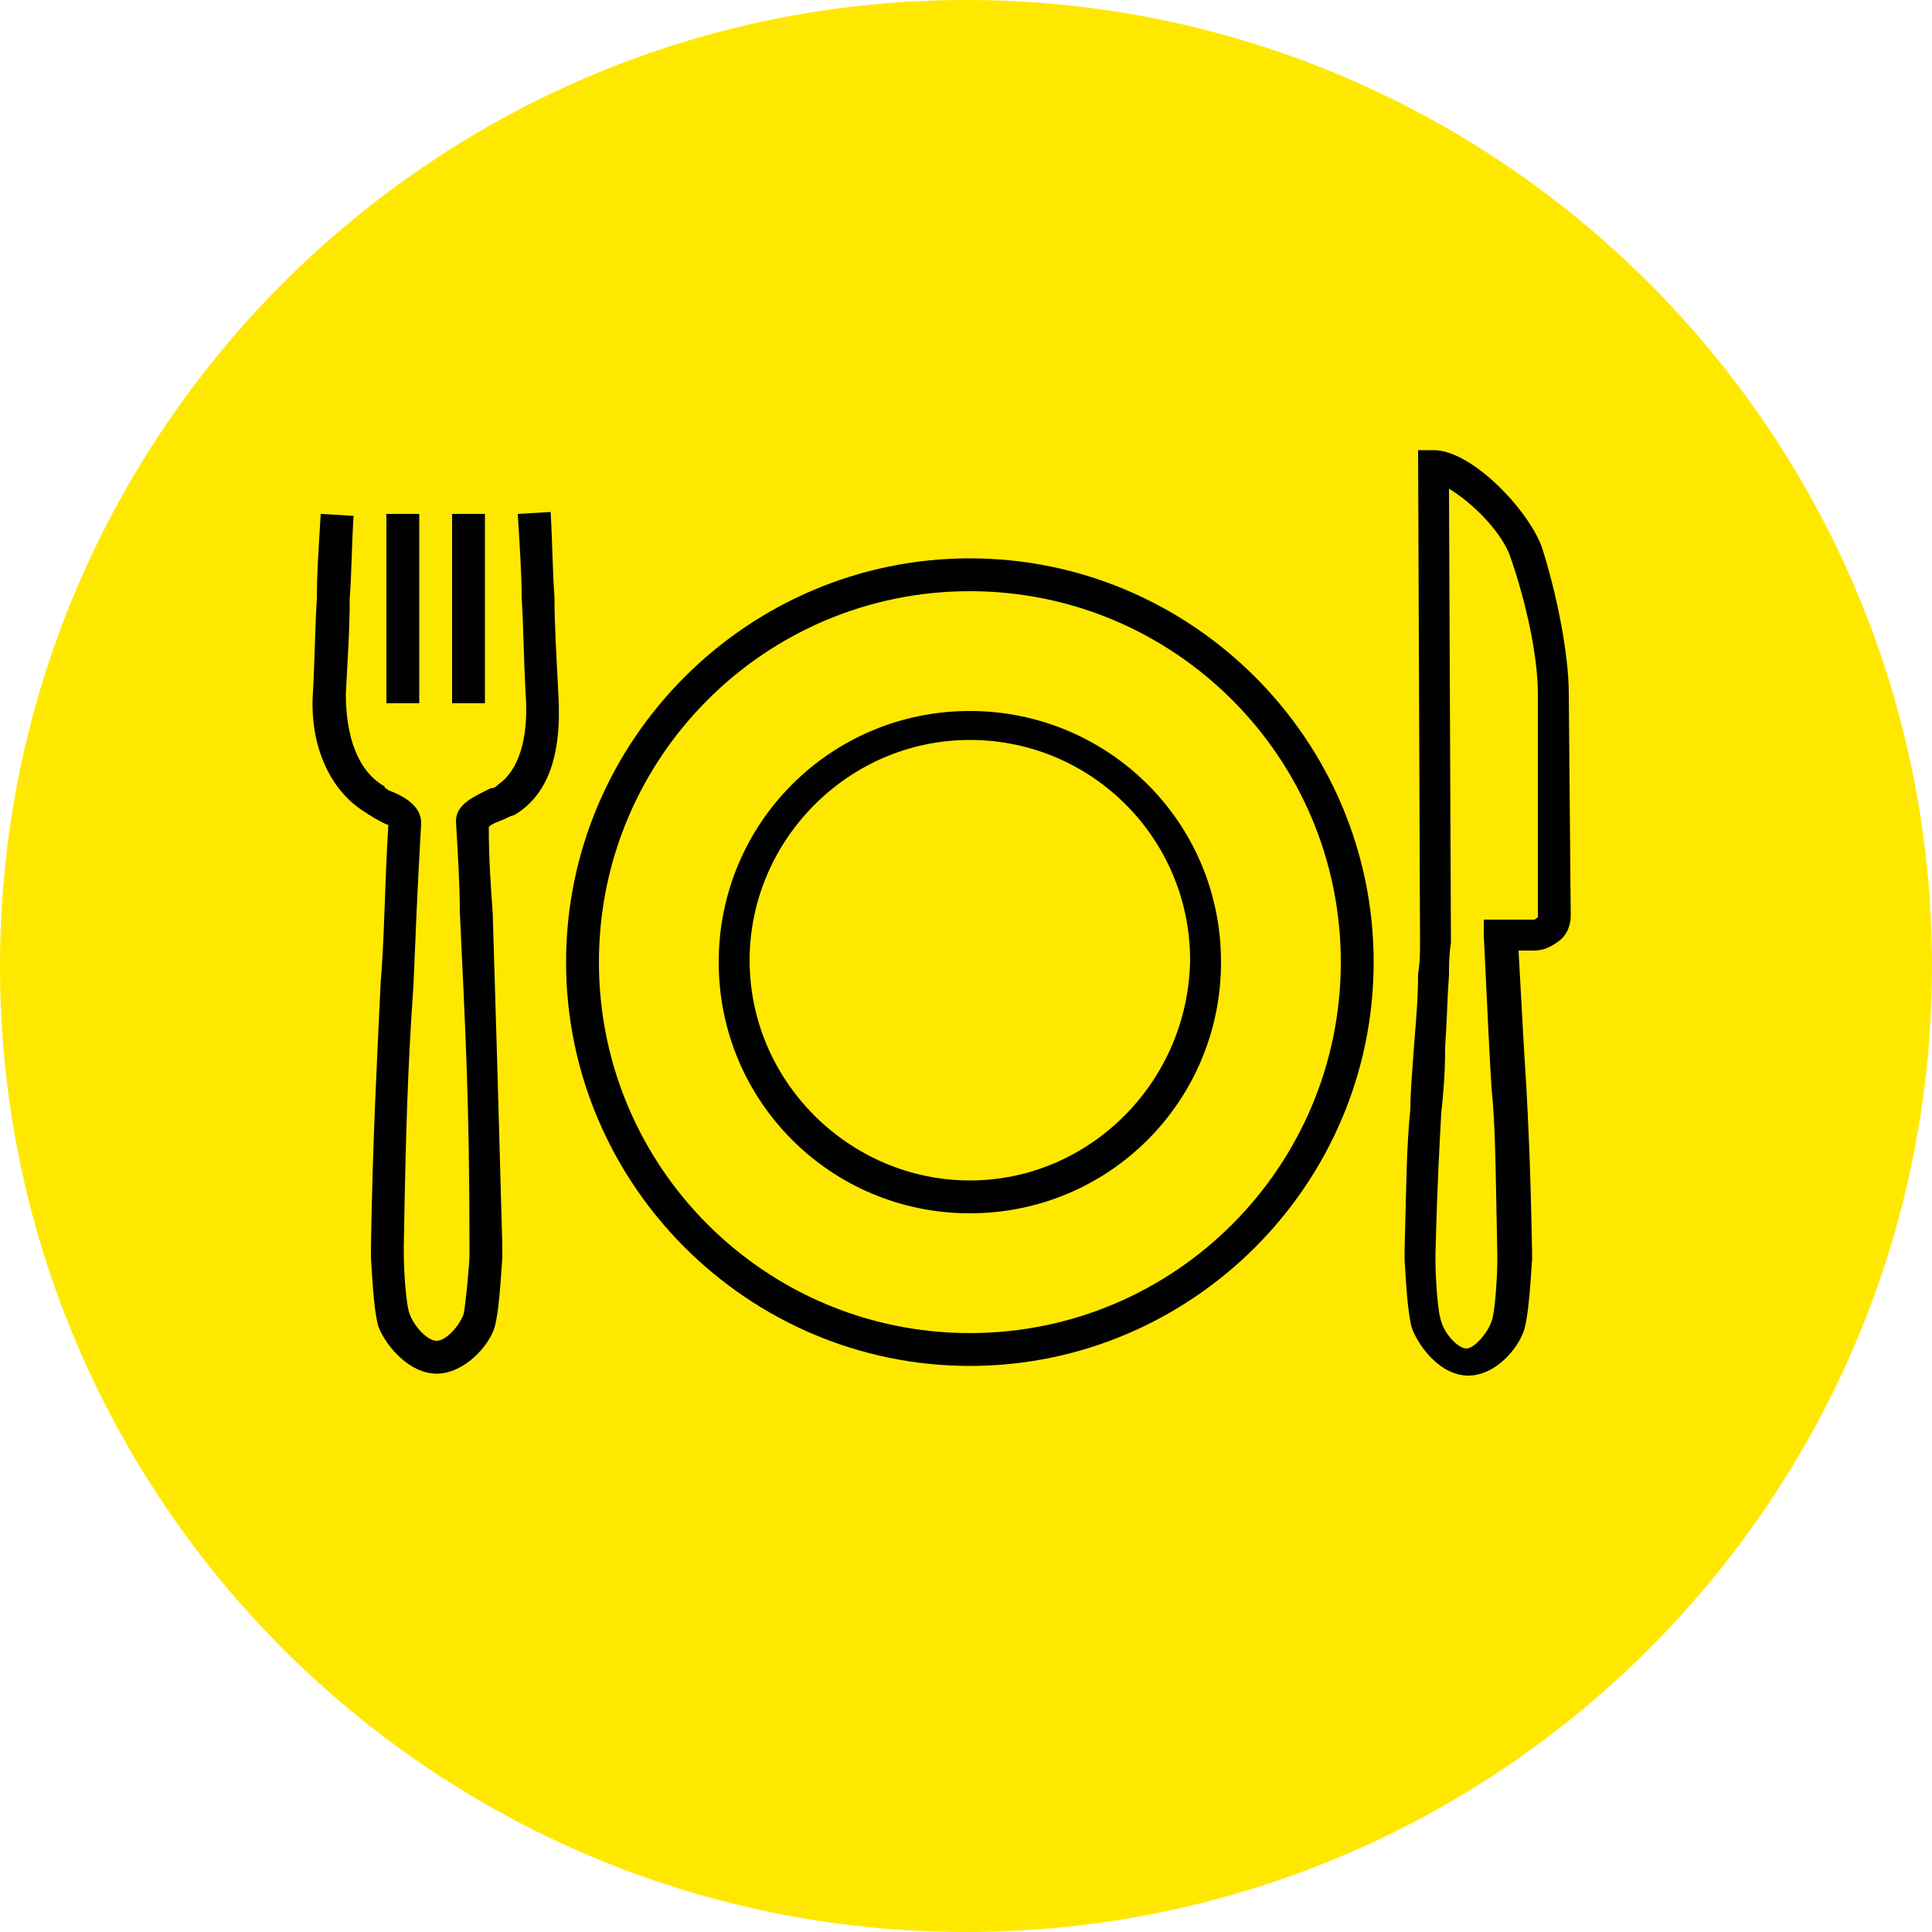
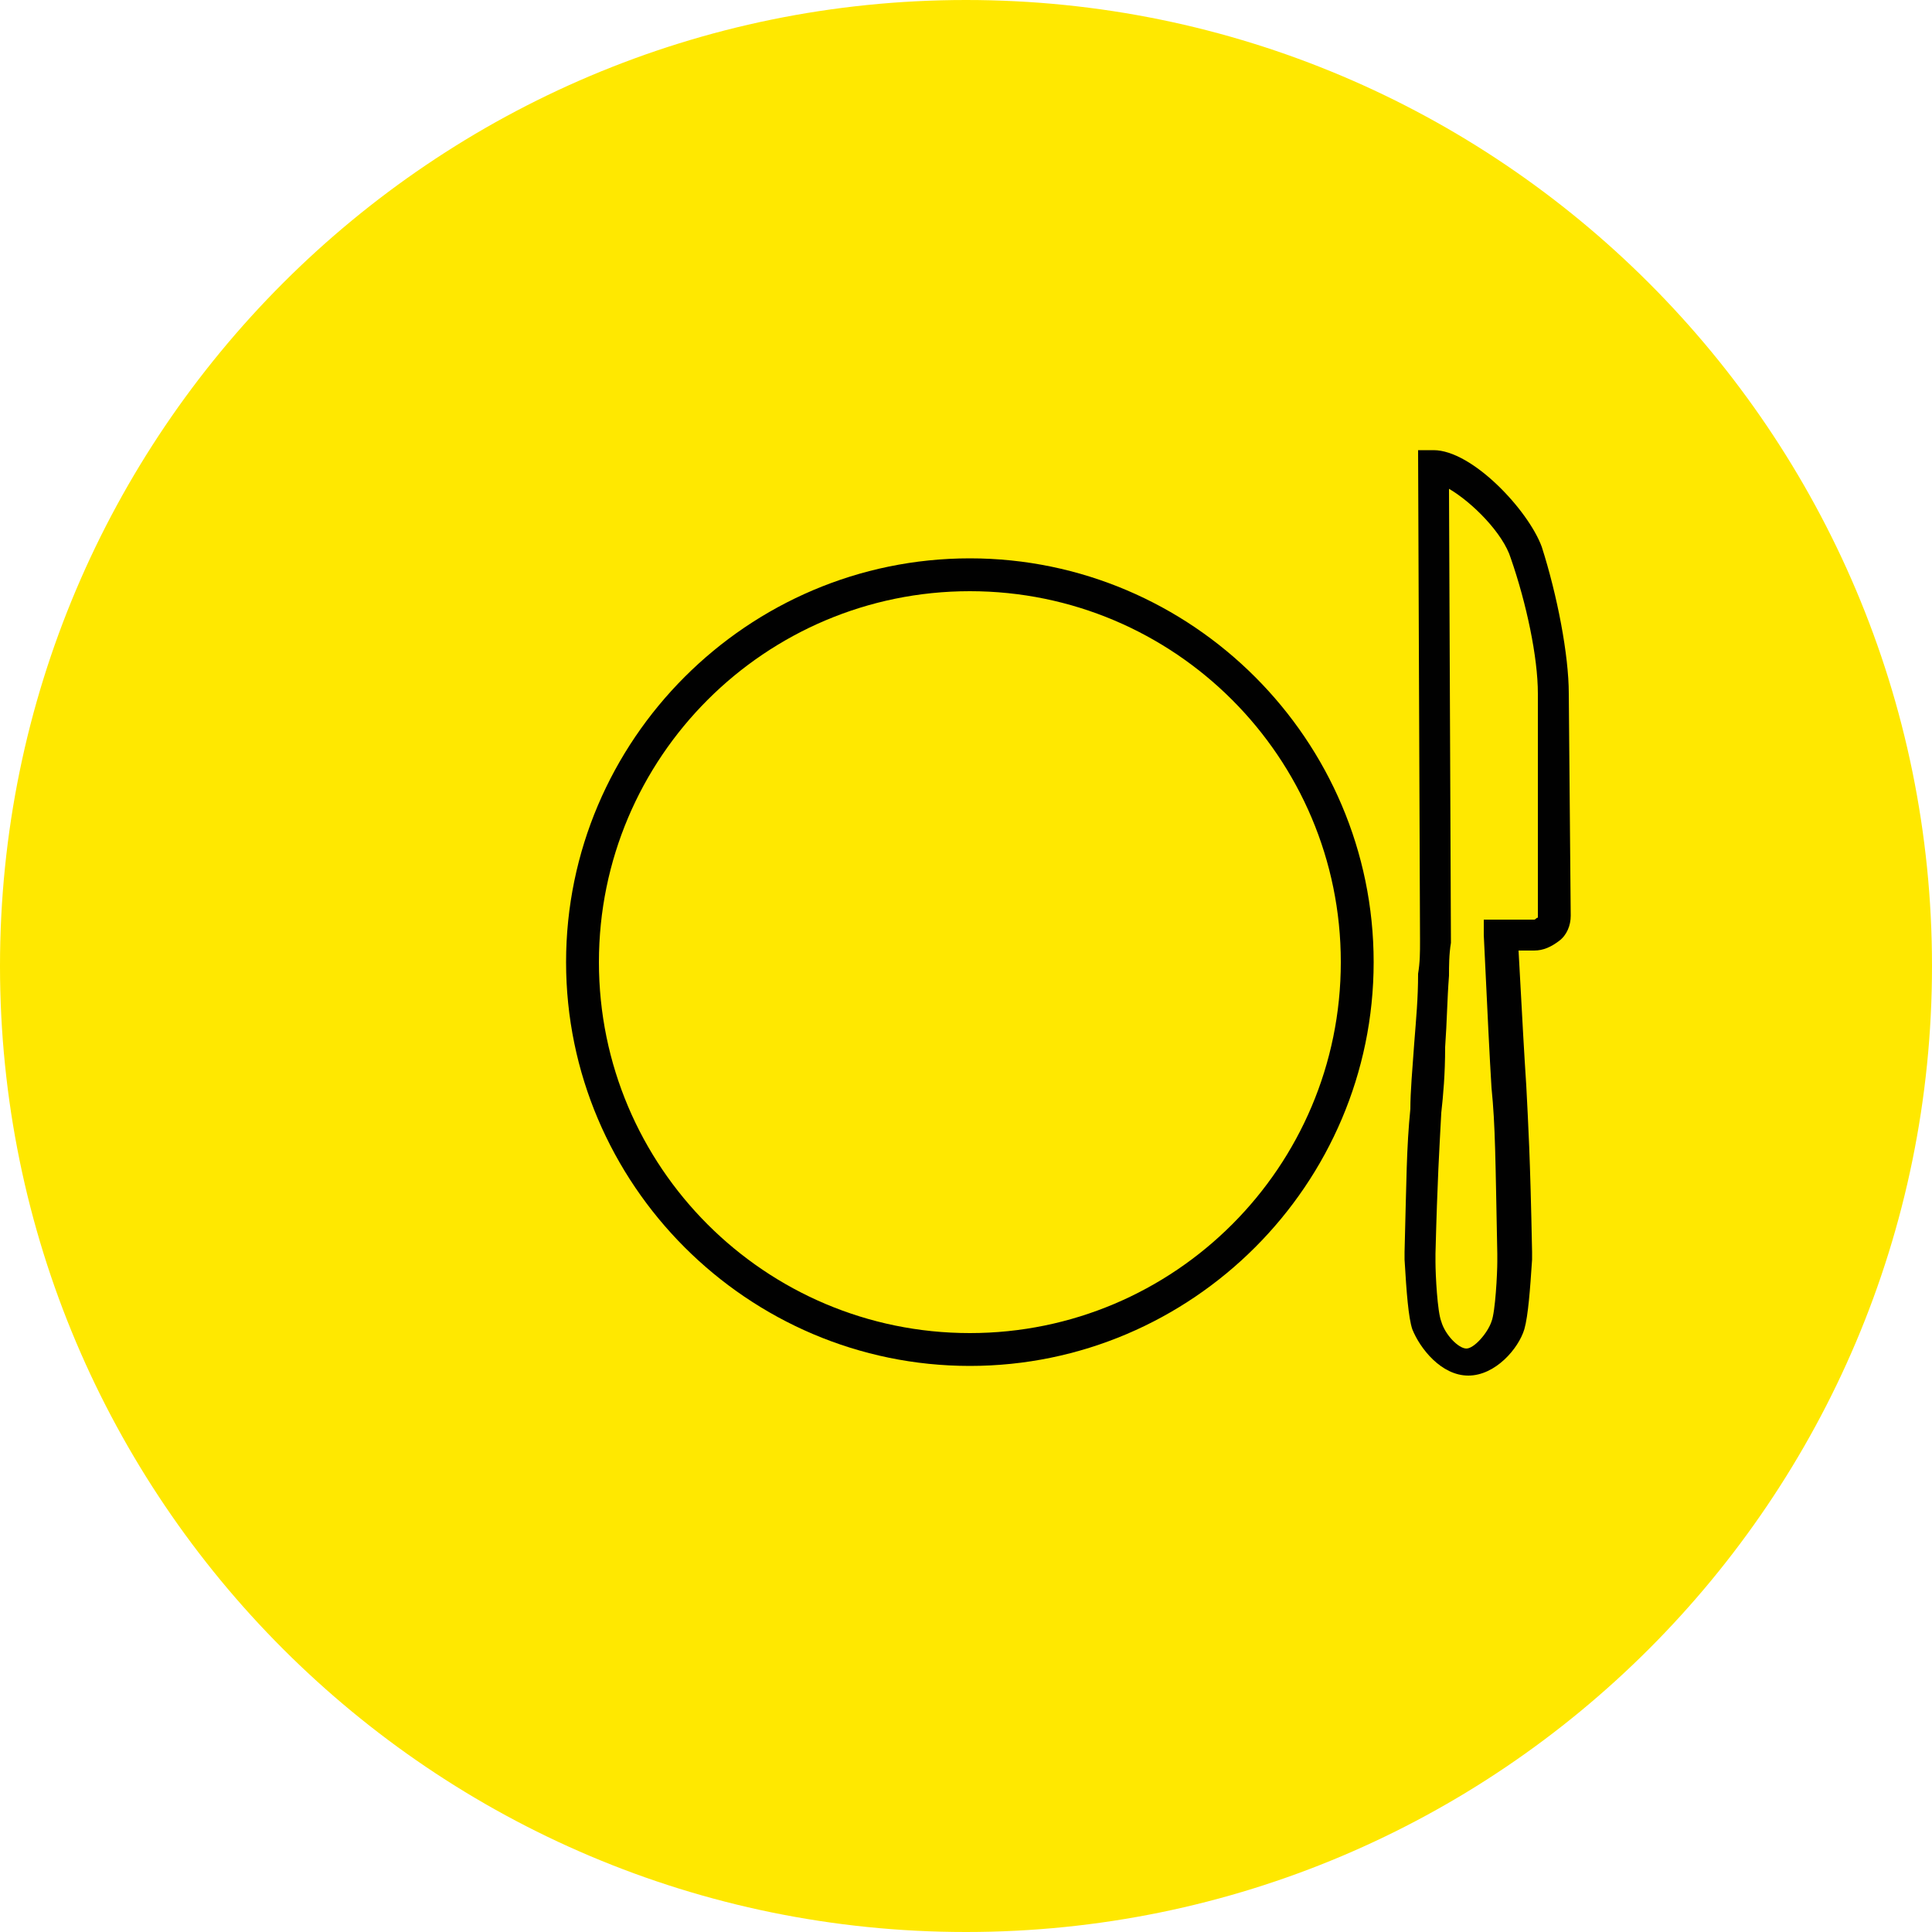
<svg xmlns="http://www.w3.org/2000/svg" version="1.1" id="Laag_1" x="0px" y="0px" viewBox="0 0 100 100" style="enable-background:new 0 0 100 100;" xml:space="preserve">
  <style type="text/css">
	.st0{fill:#FFE800;}
	.st1{fill:#010101;}
</style>
  <g>
    <path class="st0" d="M50,100c27.6,0,50-22.4,50-50c0-27.6-22.4-50-50-50S0,22.4,0,50C0,77.6,22.4,100,50,100" />
    <path class="st1" d="M50.2,69c-10.6,0-19.2-8.6-19.2-19.2c0-10.6,8.6-19.2,19.2-19.2s19.2,8.6,19.2,19.2S60.8,69,50.2,69    M50.2,28.9c-11.5,0-20.9,9.4-20.9,20.9c0,11.5,9.4,20.9,20.9,20.9c11.5,0,20.9-9.4,20.9-20.9S61.7,28.9,50.2,28.9" />
-     <path class="st1" d="M50.2,61.1c-6.2,0-11.4-5.1-11.4-11.4c0-6.2,5.1-11.4,11.4-11.4s11.4,5.1,11.4,11.4   C61.5,56,56.4,61.1,50.2,61.1 M50.2,36.8c-7.2,0-13,5.8-13,13c0,7.2,5.8,13,13,13s13-5.8,13-13C63.2,42.5,57.3,36.8,50.2,36.8" />
    <path class="st1" d="M79.6,47.5c-0.1,0-0.1,0.1-0.2,0.1h-2.6v0.8c0.2,4.2,0.3,6.3,0.4,7.9c0.2,2,0.2,3.6,0.3,8.6v0.4   c0,0.6-0.1,2.6-0.3,3.1c-0.2,0.6-0.9,1.4-1.3,1.4s-1.1-0.7-1.3-1.4c-0.2-0.5-0.3-2.4-0.3-3.1v-0.4c0.1-3.9,0.2-5.4,0.3-7.3   c0.1-0.9,0.2-2,0.2-3.4c0.1-1.4,0.1-2.4,0.2-3.7c0-0.5,0-1.1,0.1-1.7L75,25.3c1.2,0.7,2.8,2.3,3.2,3.6c0.8,2.3,1.4,5.1,1.4,7   L79.6,47.5z M81.2,35.9c0-2-0.6-5.1-1.4-7.6c-0.7-1.9-3.6-5-5.6-5h-0.8l0.1,25.4c0,0.6,0,1.1-0.1,1.7c0,1.3-0.1,2.3-0.2,3.6   c-0.1,1.4-0.2,2.5-0.2,3.4c-0.2,2-0.2,3.6-0.3,7.4v0.4c0.1,1.7,0.2,3,0.4,3.6c0.4,1,1.5,2.4,2.9,2.4s2.6-1.4,2.9-2.4   c0.2-0.7,0.3-2.1,0.4-3.6v-0.4c-0.1-5.1-0.2-6.6-0.3-8.6c-0.1-1.5-0.2-3.3-0.4-7h0.8c0.5,0,0.9-0.2,1.3-0.5   c0.4-0.3,0.6-0.8,0.6-1.3L81.2,35.9z" />
-     <path class="st1" d="M28.7,30.9c-0.1-1.3-0.1-2.7-0.2-4.4l-1.7,0.1c0.1,1.7,0.2,3,0.2,4.3c0.1,1.6,0.1,3,0.2,4.9   c0.2,2.5-0.4,4.1-1.4,4.8c-0.1,0.1-0.2,0.2-0.4,0.2c-0.8,0.4-1.8,0.8-1.8,1.7c0.1,1.7,0.2,3.3,0.2,4.7c0.3,6.4,0.5,9.9,0.5,17.3   v0.4c0,0.6-0.2,2.6-0.3,3.1c-0.2,0.6-0.9,1.4-1.4,1.4c-0.5,0-1.2-0.8-1.4-1.4c-0.2-0.5-0.3-2.4-0.3-3.1v-0.4   c0.1-5.8,0.2-9.2,0.5-13.5c0.1-2.3,0.2-5,0.4-8.4c0-0.9-0.9-1.4-1.7-1.7c-0.1-0.1-0.2-0.1-0.2-0.2c-1.4-0.8-2-2.6-2-4.8   c0.1-1.9,0.2-3.3,0.2-4.9c0.1-1.3,0.1-2.7,0.2-4.3l-1.7-0.1c-0.1,1.7-0.2,3-0.2,4.4c-0.1,1.5-0.1,3-0.2,4.8   c-0.2,2.8,0.9,5.2,2.8,6.3c0.1,0.1,0.2,0.1,0.3,0.2c0.2,0.1,0.5,0.3,0.8,0.4c-0.2,3.3-0.2,5.9-0.4,8.2c-0.2,4.4-0.4,7.8-0.5,13.6   v0.2v0.4c0.1,1.7,0.2,3,0.4,3.6c0.4,1,1.6,2.4,3,2.4c1.4,0,2.7-1.4,3-2.4c0.2-0.7,0.3-2.1,0.4-3.6v-0.4v-0.2   c-0.2-7.3-0.3-10.9-0.5-17.3c-0.1-1.3-0.2-2.8-0.2-4.4c0.2-0.2,0.6-0.3,0.8-0.4c0.2-0.1,0.4-0.2,0.5-0.2c1.7-1,2.5-3,2.3-6.3   C28.8,33.9,28.7,32.4,28.7,30.9L28.7,30.9z" />
  </g>
-   <rect x="20" y="26.6" class="st1" width="1.7" height="9.8" />
-   <rect x="23.4" y="26.6" class="st1" width="1.7" height="9.8" />
</svg>